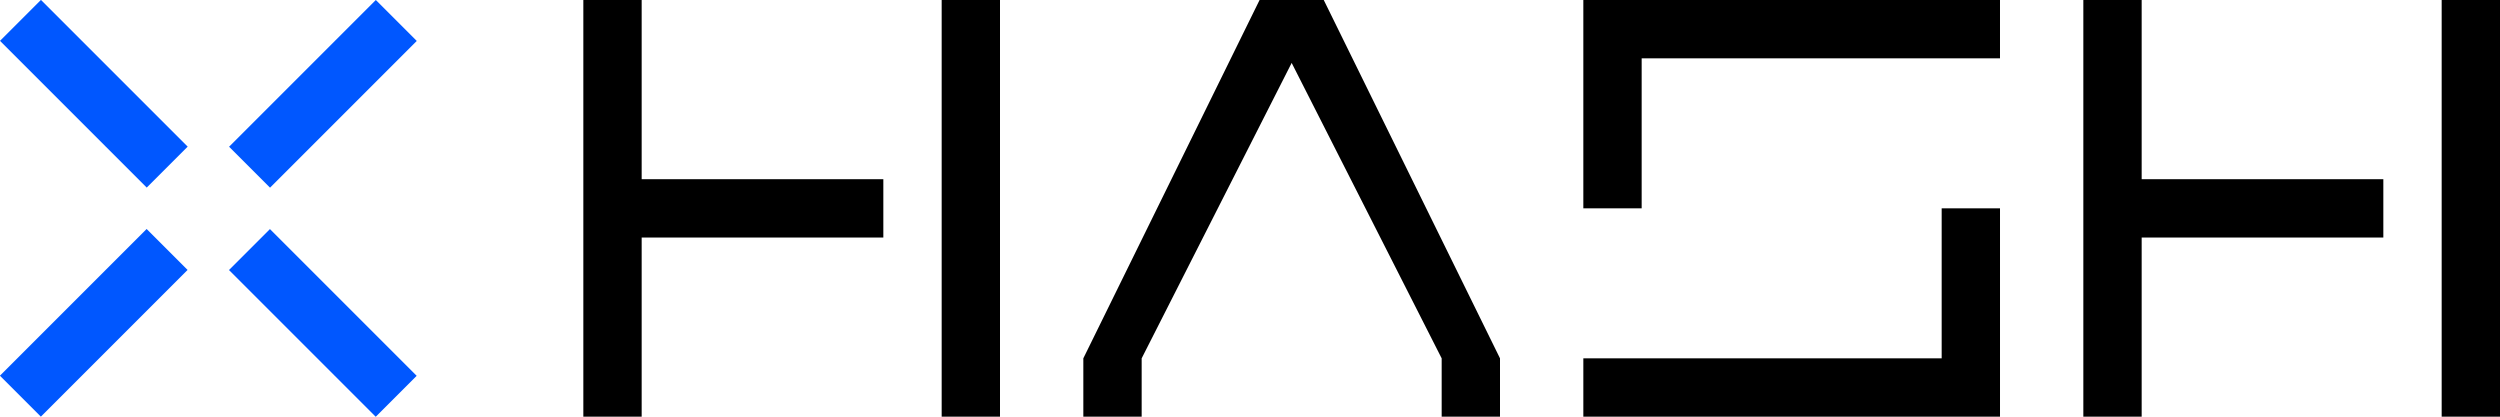
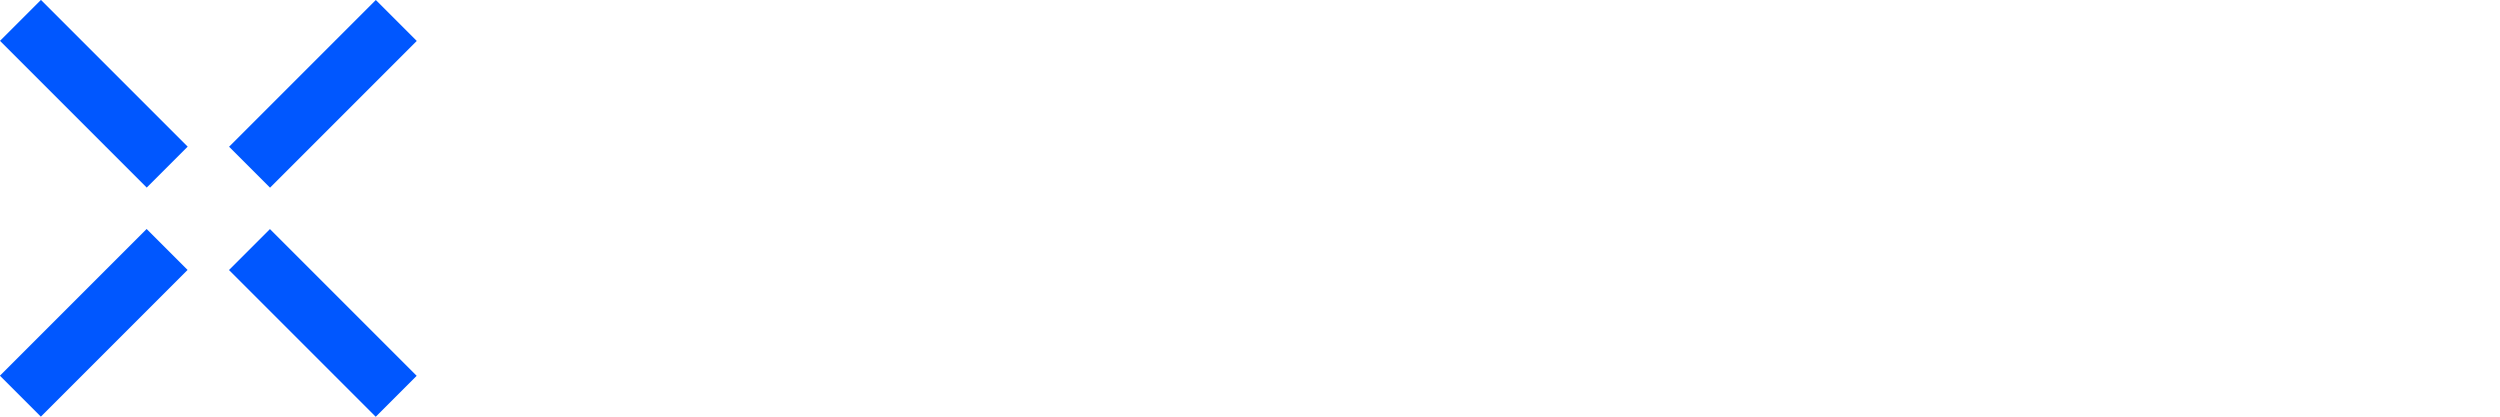
<svg xmlns="http://www.w3.org/2000/svg" height="100" viewBox="0 0 600 100" enable-background="new 0 0 600 100">
  <style type="text/css">.st0{fill:#0057FF;}</style>
  <g id="图层_1-2">
-     <path class="st0" d="M-.001 9.807l9.829-9.829 35.214 35.214-9.829 9.829zM54.957 64.808l9.829-9.829 35.214 35.214-9.829 9.829zM54.979 35.214l35.214-35.214 9.829 9.829-35.214 35.214zM-.022 90.171l35.214-35.214 9.829 9.829-35.214 35.214z" />
-     <path d="M226 0h14v100h-14zM154 0h-14v100h14v-43h58v-14h-58zM586 0h14v100h-14zM514 0h-14v100h14v-43h58v-14h-58zM380 0v50h14v-36h86v-14h-86zM466 86h-86v14h100v-50h-14zM302.3 0l-42.3 86h14l36-70.9 36 70.9h14l-42.3-86zM260 86h14v14h-14zM346 86h14v14h-14z" />
+     <path class="st0" d="M-.001 9.807l9.829-9.829 35.214 35.214-9.829 9.829zM54.957 64.808l9.829-9.829 35.214 35.214-9.829 9.829zM54.979 35.214l35.214-35.214 9.829 9.829-35.214 35.214zM-.022 90.171l35.214-35.214 9.829 9.829-35.214 35.214" />
  </g>
  <script />
</svg>